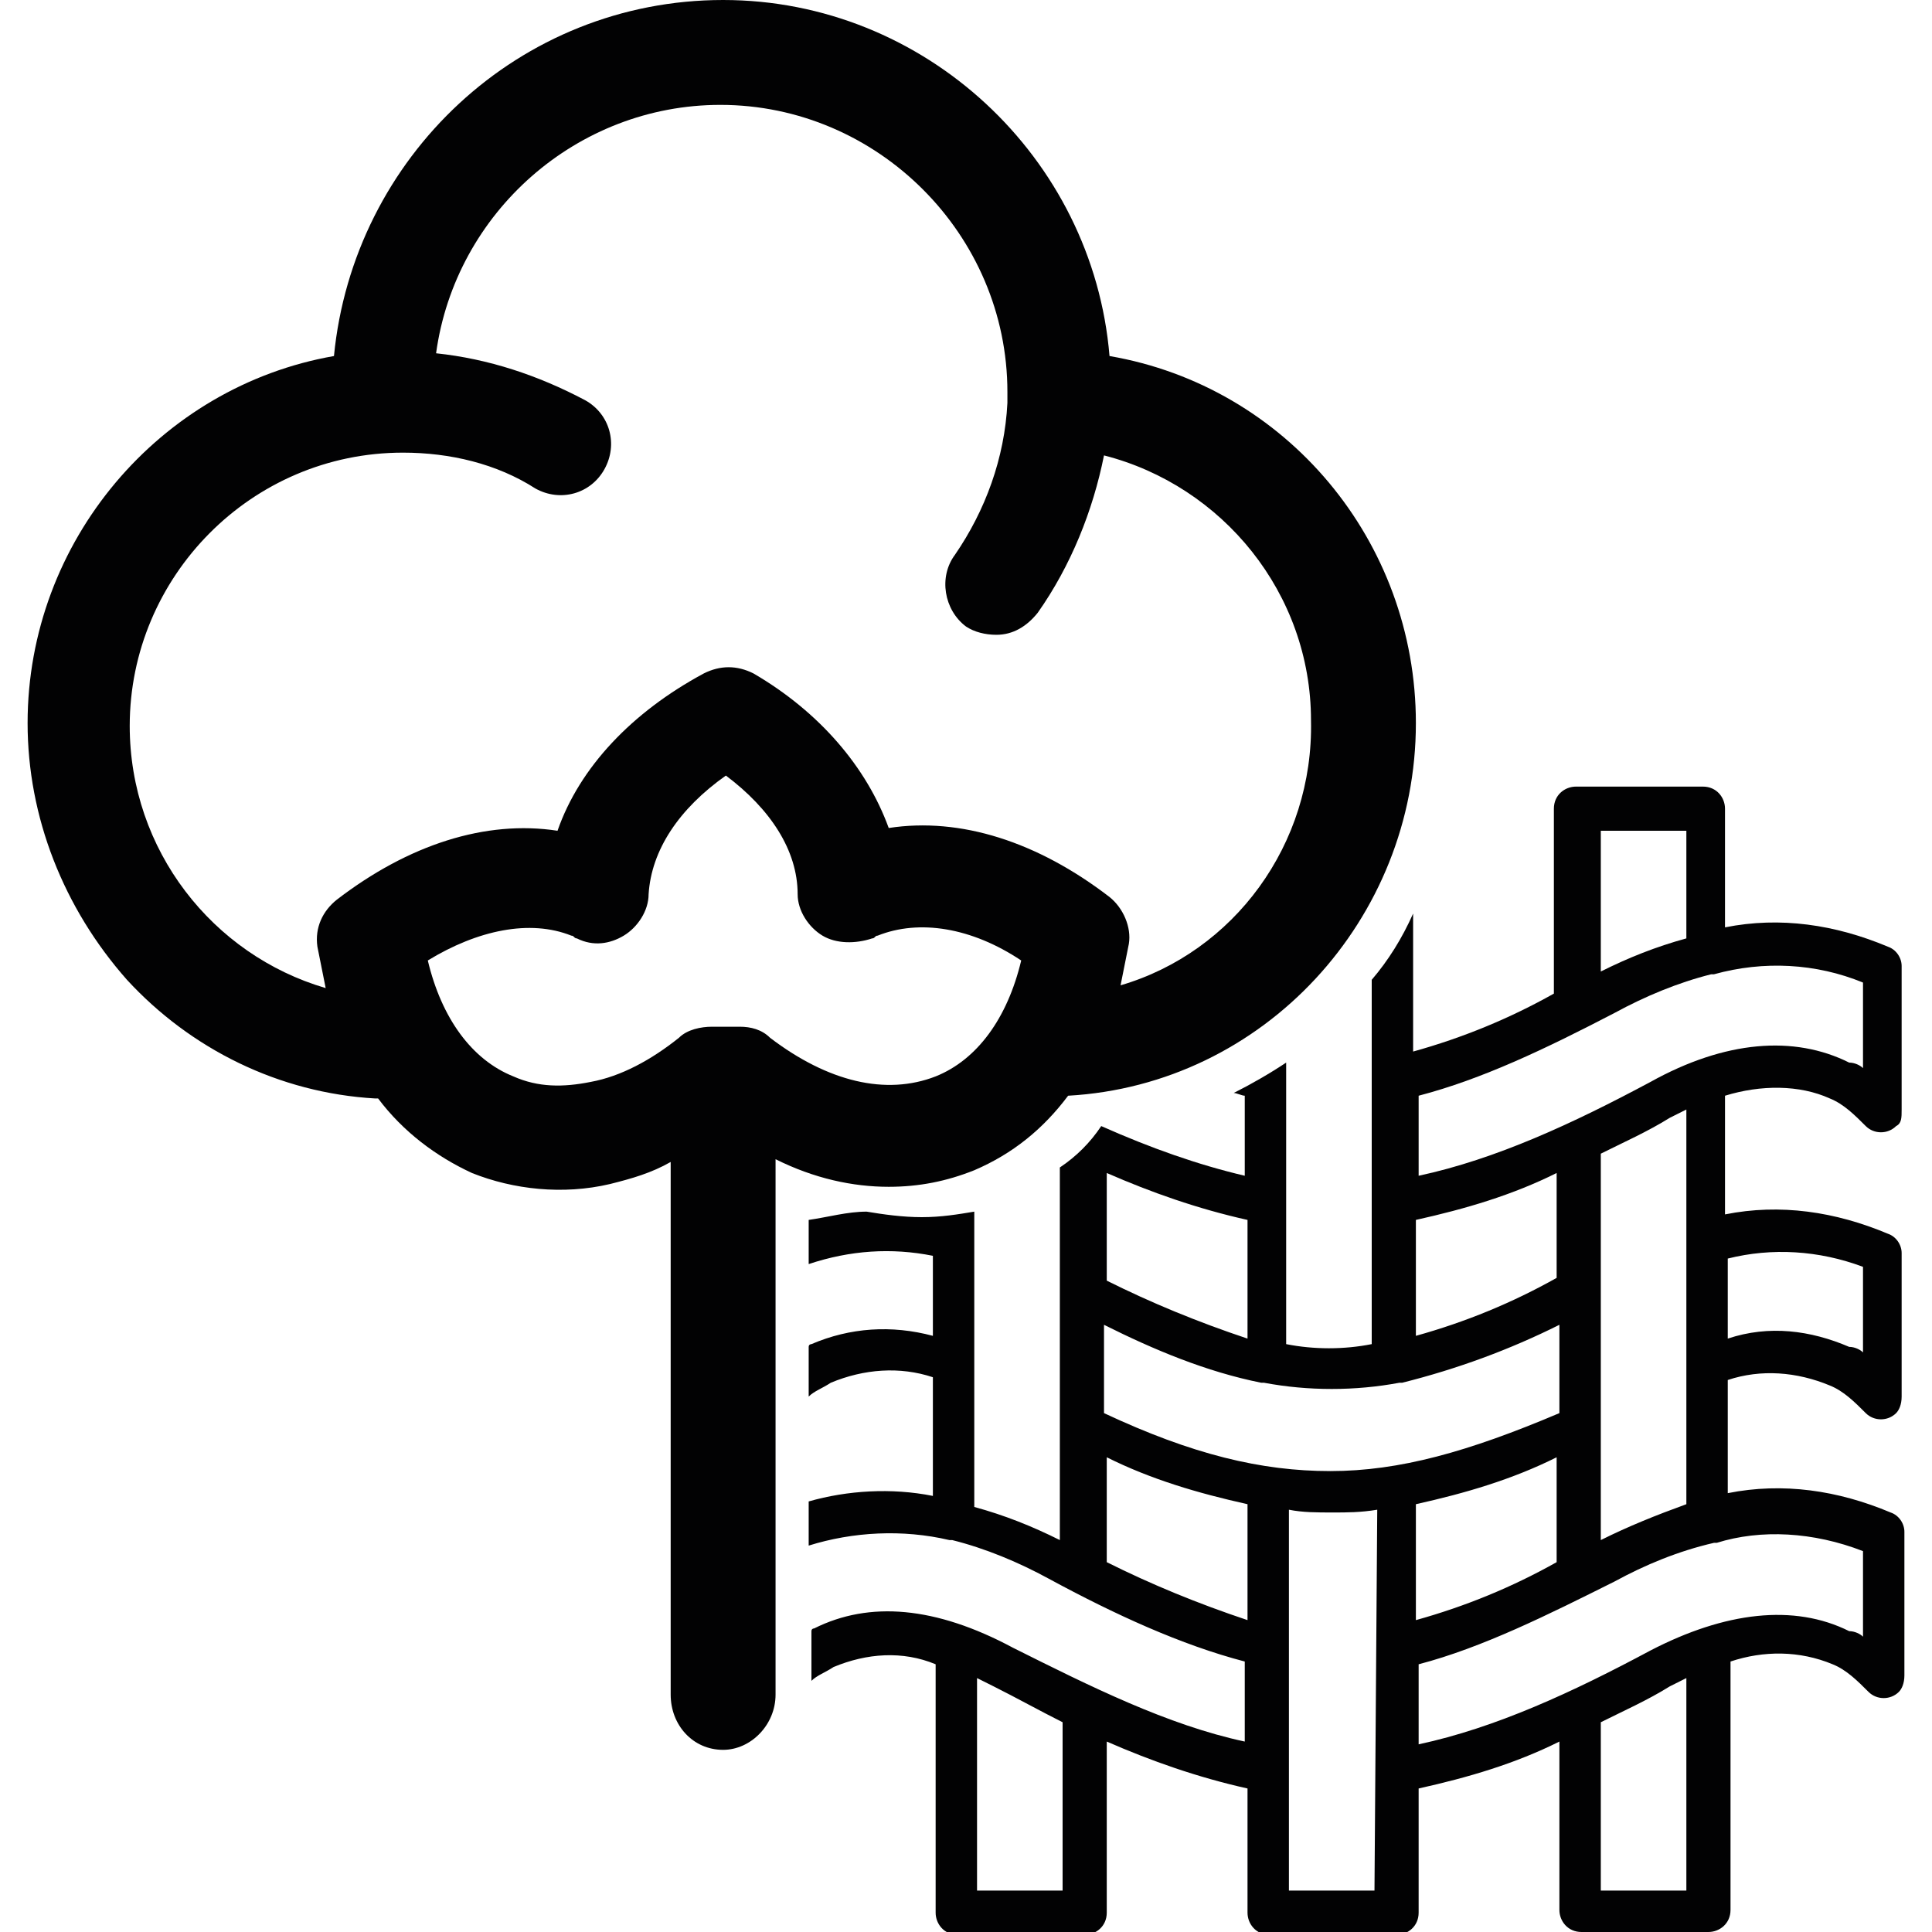
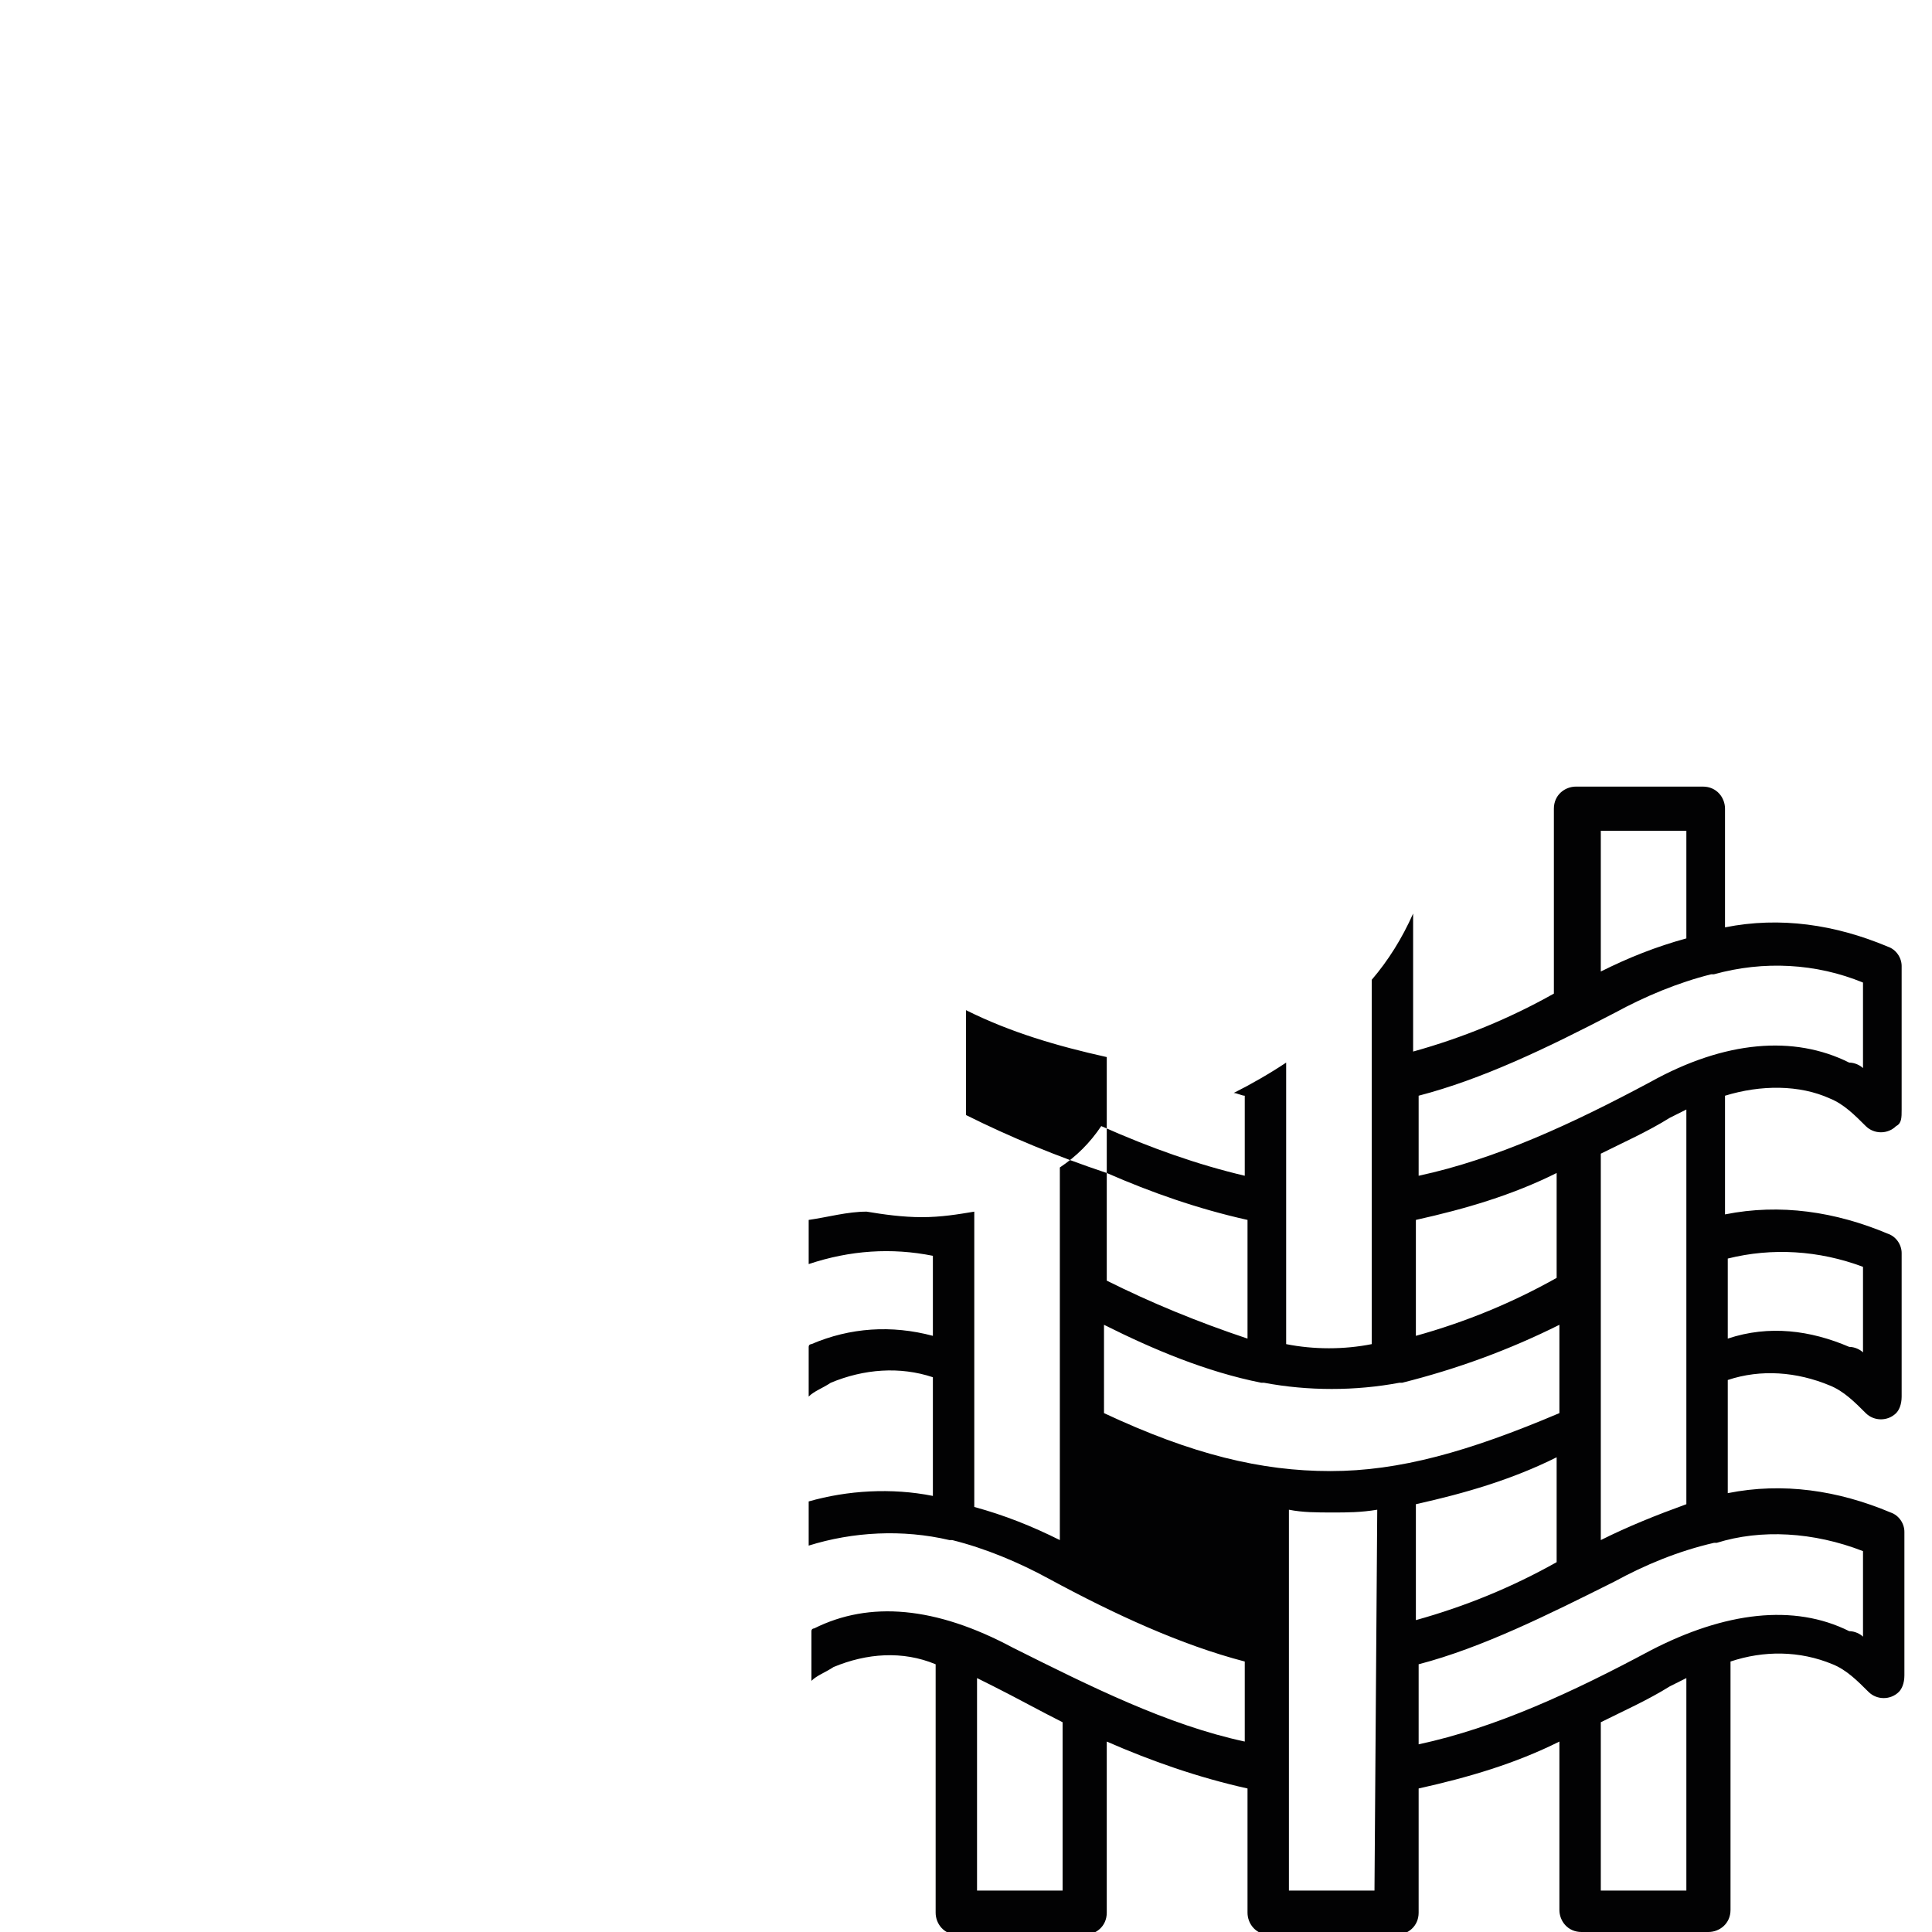
<svg xmlns="http://www.w3.org/2000/svg" version="1.1" id="Capa_1" x="0px" y="0px" viewBox="0 0 70 70" style="enable-background:new 0 0 70 70;" xml:space="preserve">
  <style type="text/css">
	.st0{fill:#020203;}
</style>
  <g>
-     <path class="st0" d="M66.3,39.8c0.5,0.2,0.9,0.6,1.3,1c0.3,0.3,0.8,0.3,1.1,0c0.2-0.1,0.2-0.3,0.2-0.6v-5.2c0-0.3-0.2-0.6-0.5-0.7   c-1.9-0.8-3.9-1.1-5.9-0.7v-4.3c0-0.4-0.3-0.8-0.8-0.8h-4.6c-0.4,0-0.8,0.3-0.8,0.8V36c-1.6,0.9-3.3,1.6-5.1,2.1v-5   c-0.4,0.9-0.9,1.7-1.5,2.4v13.2c-1,0.2-2.1,0.2-3.1,0V38.5c-0.6,0.4-1.3,0.8-1.9,1.1c0.1,0,0.3,0.1,0.4,0.1v2.9   c-1.7-0.4-3.4-1-5.2-1.8c-0.4,0.6-0.9,1.1-1.5,1.5v13.5c-1-0.5-2-0.9-3.1-1.2V43.9c-0.6,0.1-1.2,0.2-1.9,0.2c-0.7,0-1.4-0.1-2-0.2   c-0.7,0-1.4,0.2-2.1,0.3v1.6c1.5-0.5,3-0.6,4.5-0.3v2.9c-1.5-0.4-3-0.3-4.4,0.3l0,0c0,0-0.1,0-0.1,0.1v1.8c0.2-0.2,0.5-0.3,0.8-0.5   c1.2-0.5,2.5-0.6,3.7-0.2v4.3c-1.5-0.3-3.1-0.2-4.5,0.2V56c1.6-0.5,3.4-0.6,5.1-0.2c0,0,0,0,0.1,0c1.2,0.3,2.4,0.8,3.5,1.4   c2.4,1.3,4.8,2.4,7.1,3v2.9c-2.8-0.6-5.6-2-8.4-3.4c-2.8-1.5-5.2-1.7-7.2-0.7c0,0-0.1,0-0.1,0.1v1.8c0.2-0.2,0.5-0.3,0.8-0.5   c1.2-0.5,2.5-0.6,3.7-0.1v9c0,0.4,0.3,0.8,0.8,0.8h4.6c0.4,0,0.8-0.3,0.8-0.8v-6.2c1.6,0.7,3.3,1.3,5.1,1.7v4.5   c0,0.4,0.3,0.8,0.8,0.8h4.6c0.4,0,0.8-0.3,0.8-0.8v-4.5c1.8-0.4,3.5-0.9,5.1-1.7v6.1c0,0.4,0.3,0.8,0.8,0.8h4.6   c0.4,0,0.8-0.3,0.8-0.8v-9c1.2-0.4,2.5-0.4,3.7,0.1c0.5,0.2,0.9,0.6,1.3,1c0.3,0.3,0.8,0.3,1.1,0c0.1-0.1,0.2-0.3,0.2-0.6v-5.2   c0-0.3-0.2-0.6-0.5-0.7c-1.9-0.8-3.9-1.1-5.9-0.7V50c1.2-0.4,2.5-0.3,3.7,0.2c0.5,0.2,0.9,0.6,1.3,1c0.3,0.3,0.8,0.3,1.1,0   c0.1-0.1,0.2-0.3,0.2-0.6v-5.2c0-0.3-0.2-0.6-0.5-0.7c-1.9-0.8-3.9-1.1-5.9-0.7v-4.3C63.8,39.3,65.2,39.3,66.3,39.8z M38.5,68.5   h-3.1v-7.7c0.2,0.1,0.4,0.2,0.6,0.3c0.8,0.4,1.7,0.9,2.5,1.3V68.5z M58,30.1h3.1V34c-1.1,0.3-2.1,0.7-3.1,1.2V30.1z M51.3,44.2   c1.8-0.4,3.5-0.9,5.1-1.7v3.8c-1.6,0.9-3.3,1.6-5.1,2.1V44.2z M40.1,42.5c1.6,0.7,3.3,1.3,5.1,1.7v4.3c-1.8-0.6-3.5-1.3-5.1-2.1   V42.5z M45.2,58.7c-1.8-0.6-3.5-1.3-5.1-2.1v-3.8c1.6,0.8,3.3,1.3,5.1,1.7V58.7z M49.8,68.5h-3.1V54.7c0.5,0.1,1,0.1,1.6,0.1   c0.5,0,1,0,1.6-0.1L49.8,68.5L49.8,68.5z M48.2,53.3c-2.5,0-5-0.6-8.2-2.1V48c1.8,0.9,3.7,1.7,5.7,2.1c0,0,0.1,0,0.1,0   c1.6,0.3,3.3,0.3,4.9,0c0,0,0.1,0,0.1,0c2-0.5,3.9-1.2,5.7-2.1v3.2C53.2,52.6,50.7,53.3,48.2,53.3z M51.3,54.5   c1.8-0.4,3.5-0.9,5.1-1.7v3.8c-1.6,0.9-3.3,1.6-5.1,2.1V54.5z M61.1,68.5H58v-6.1c0.8-0.4,1.7-0.8,2.5-1.3c0.2-0.1,0.4-0.2,0.6-0.3   L61.1,68.5z M67.5,56.2v3.1c-0.1-0.1-0.3-0.2-0.5-0.2c-2-1-4.5-0.7-7.2,0.7c-2.8,1.5-5.6,2.8-8.4,3.4v-2.9c2.3-0.6,4.7-1.8,7.1-3   c1.1-0.6,2.3-1.1,3.6-1.4c0,0,0,0,0.1,0C63.8,55.4,65.7,55.5,67.5,56.2z M58,55.8v-14c0.8-0.4,1.7-0.8,2.5-1.3   c0.2-0.1,0.4-0.2,0.6-0.3v14.3C60,54.9,59,55.3,58,55.8z M67.5,45.9V49c-0.1-0.1-0.3-0.2-0.5-0.2c-1.4-0.6-2.9-0.8-4.4-0.3v-2.9   C64.2,45.2,65.9,45.3,67.5,45.9z M59.8,39.2c-2.8,1.5-5.6,2.8-8.4,3.4v-2.9c2.3-0.6,4.6-1.7,7.1-3c1.1-0.6,2.3-1.1,3.5-1.4   c0,0,0,0,0.1,0c1.8-0.5,3.7-0.4,5.4,0.3v3.1c-0.1-0.1-0.3-0.2-0.5-0.2C65,37.5,62.5,37.7,59.8,39.2z" />
-     <path class="st0" d="M51.3,26.2c0-6.6-4.7-12.2-11.1-13.3C39.6,5.7,33.5,0,26.2,0c-7.4,0-13.4,5.7-14.1,12.9C5.8,14,1,19.6,1,26.2   c0,3.4,1.3,6.7,3.6,9.3c2.3,2.5,5.5,4.1,9,4.3c0,0,0,0,0.1,0c0.9,1.2,2.1,2.1,3.4,2.7c1.5,0.6,3.3,0.8,5,0.4   c0.8-0.2,1.5-0.4,2.2-0.8v19.3c0,1.1,0.8,2,1.9,2c1,0,1.9-0.9,1.9-2V42c1.4,0.7,2.8,1,4.1,1c1.1,0,2.1-0.2,3.1-0.6   c1.4-0.6,2.5-1.5,3.4-2.7C45.8,39.3,51.3,33.3,51.3,26.2z M33.9,39c-1.8,0.7-3.9,0.2-6-1.4c-0.3-0.3-0.7-0.4-1.1-0.4c0,0-0.9,0-1,0   c-0.4,0-0.9,0.1-1.2,0.4c-1,0.8-2.1,1.4-3.2,1.6c-1,0.2-1.9,0.2-2.8-0.2c-1.5-0.6-2.6-2.1-3.1-4.2c1.8-1.1,3.7-1.5,5.2-0.9   c0.1,0,0.1,0.1,0.2,0.1c0.6,0.3,1.2,0.2,1.7-0.1c0.5-0.3,0.9-0.9,0.9-1.5c0.1-1.6,1.1-3.1,2.8-4.3c1.6,1.2,2.6,2.7,2.6,4.3   c0,0.6,0.4,1.2,0.9,1.5c0.5,0.3,1.2,0.3,1.8,0.1c0.1,0,0.1-0.1,0.2-0.1c1.5-0.6,3.4-0.3,5.2,0.9C36.5,36.9,35.4,38.4,33.9,39z    M40.6,35.7c0.1-0.5,0.2-1,0.3-1.5c0.1-0.6-0.2-1.3-0.7-1.7c-2.6-2-5.4-2.9-8-2.5c-0.8-2.2-2.5-4.2-4.9-5.6c-0.6-0.3-1.2-0.3-1.8,0   c-2.6,1.4-4.5,3.4-5.3,5.7c-2.6-0.4-5.4,0.5-8,2.5c-0.5,0.4-0.8,1-0.7,1.7c0.1,0.5,0.2,1,0.3,1.5c-4.1-1.2-7.1-5-7.1-9.5   c0-5.4,4.4-9.9,9.9-9.9c1.7,0,3.4,0.4,4.8,1.3c0.9,0.5,2,0.2,2.5-0.7c0.5-0.9,0.2-2-0.7-2.5c-1.7-0.9-3.5-1.5-5.4-1.7   c0.7-5.1,5.1-9,10.3-9c5.7,0,10.4,4.7,10.4,10.4c0,0,0,0.1,0,0.1c0,0,0,0.1,0,0.1c0,0.1,0,0.2,0,0.2c-0.1,2-0.8,3.9-1.9,5.5   c-0.6,0.8-0.4,2,0.4,2.6c0.3,0.2,0.7,0.3,1.1,0.3c0.6,0,1.1-0.3,1.5-0.8c1.2-1.7,2-3.7,2.4-5.7c4.3,1.1,7.5,5,7.5,9.6   C47.6,30.6,44.7,34.5,40.6,35.7z" />
+     <path class="st0" d="M66.3,39.8c0.5,0.2,0.9,0.6,1.3,1c0.3,0.3,0.8,0.3,1.1,0c0.2-0.1,0.2-0.3,0.2-0.6v-5.2c0-0.3-0.2-0.6-0.5-0.7   c-1.9-0.8-3.9-1.1-5.9-0.7v-4.3c0-0.4-0.3-0.8-0.8-0.8h-4.6c-0.4,0-0.8,0.3-0.8,0.8V36c-1.6,0.9-3.3,1.6-5.1,2.1v-5   c-0.4,0.9-0.9,1.7-1.5,2.4v13.2c-1,0.2-2.1,0.2-3.1,0V38.5c-0.6,0.4-1.3,0.8-1.9,1.1c0.1,0,0.3,0.1,0.4,0.1v2.9   c-1.7-0.4-3.4-1-5.2-1.8c-0.4,0.6-0.9,1.1-1.5,1.5v13.5c-1-0.5-2-0.9-3.1-1.2V43.9c-0.6,0.1-1.2,0.2-1.9,0.2c-0.7,0-1.4-0.1-2-0.2   c-0.7,0-1.4,0.2-2.1,0.3v1.6c1.5-0.5,3-0.6,4.5-0.3v2.9c-1.5-0.4-3-0.3-4.4,0.3l0,0c0,0-0.1,0-0.1,0.1v1.8c0.2-0.2,0.5-0.3,0.8-0.5   c1.2-0.5,2.5-0.6,3.7-0.2v4.3c-1.5-0.3-3.1-0.2-4.5,0.2V56c1.6-0.5,3.4-0.6,5.1-0.2c0,0,0,0,0.1,0c1.2,0.3,2.4,0.8,3.5,1.4   c2.4,1.3,4.8,2.4,7.1,3v2.9c-2.8-0.6-5.6-2-8.4-3.4c-2.8-1.5-5.2-1.7-7.2-0.7c0,0-0.1,0-0.1,0.1v1.8c0.2-0.2,0.5-0.3,0.8-0.5   c1.2-0.5,2.5-0.6,3.7-0.1v9c0,0.4,0.3,0.8,0.8,0.8h4.6c0.4,0,0.8-0.3,0.8-0.8v-6.2c1.6,0.7,3.3,1.3,5.1,1.7v4.5   c0,0.4,0.3,0.8,0.8,0.8h4.6c0.4,0,0.8-0.3,0.8-0.8v-4.5c1.8-0.4,3.5-0.9,5.1-1.7v6.1c0,0.4,0.3,0.8,0.8,0.8h4.6   c0.4,0,0.8-0.3,0.8-0.8v-9c1.2-0.4,2.5-0.4,3.7,0.1c0.5,0.2,0.9,0.6,1.3,1c0.3,0.3,0.8,0.3,1.1,0c0.1-0.1,0.2-0.3,0.2-0.6v-5.2   c0-0.3-0.2-0.6-0.5-0.7c-1.9-0.8-3.9-1.1-5.9-0.7V50c1.2-0.4,2.5-0.3,3.7,0.2c0.5,0.2,0.9,0.6,1.3,1c0.3,0.3,0.8,0.3,1.1,0   c0.1-0.1,0.2-0.3,0.2-0.6v-5.2c0-0.3-0.2-0.6-0.5-0.7c-1.9-0.8-3.9-1.1-5.9-0.7v-4.3C63.8,39.3,65.2,39.3,66.3,39.8z M38.5,68.5   h-3.1v-7.7c0.2,0.1,0.4,0.2,0.6,0.3c0.8,0.4,1.7,0.9,2.5,1.3V68.5z M58,30.1h3.1V34c-1.1,0.3-2.1,0.7-3.1,1.2V30.1z M51.3,44.2   c1.8-0.4,3.5-0.9,5.1-1.7v3.8c-1.6,0.9-3.3,1.6-5.1,2.1V44.2z M40.1,42.5c1.6,0.7,3.3,1.3,5.1,1.7v4.3c-1.8-0.6-3.5-1.3-5.1-2.1   V42.5z c-1.8-0.6-3.5-1.3-5.1-2.1v-3.8c1.6,0.8,3.3,1.3,5.1,1.7V58.7z M49.8,68.5h-3.1V54.7c0.5,0.1,1,0.1,1.6,0.1   c0.5,0,1,0,1.6-0.1L49.8,68.5L49.8,68.5z M48.2,53.3c-2.5,0-5-0.6-8.2-2.1V48c1.8,0.9,3.7,1.7,5.7,2.1c0,0,0.1,0,0.1,0   c1.6,0.3,3.3,0.3,4.9,0c0,0,0.1,0,0.1,0c2-0.5,3.9-1.2,5.7-2.1v3.2C53.2,52.6,50.7,53.3,48.2,53.3z M51.3,54.5   c1.8-0.4,3.5-0.9,5.1-1.7v3.8c-1.6,0.9-3.3,1.6-5.1,2.1V54.5z M61.1,68.5H58v-6.1c0.8-0.4,1.7-0.8,2.5-1.3c0.2-0.1,0.4-0.2,0.6-0.3   L61.1,68.5z M67.5,56.2v3.1c-0.1-0.1-0.3-0.2-0.5-0.2c-2-1-4.5-0.7-7.2,0.7c-2.8,1.5-5.6,2.8-8.4,3.4v-2.9c2.3-0.6,4.7-1.8,7.1-3   c1.1-0.6,2.3-1.1,3.6-1.4c0,0,0,0,0.1,0C63.8,55.4,65.7,55.5,67.5,56.2z M58,55.8v-14c0.8-0.4,1.7-0.8,2.5-1.3   c0.2-0.1,0.4-0.2,0.6-0.3v14.3C60,54.9,59,55.3,58,55.8z M67.5,45.9V49c-0.1-0.1-0.3-0.2-0.5-0.2c-1.4-0.6-2.9-0.8-4.4-0.3v-2.9   C64.2,45.2,65.9,45.3,67.5,45.9z M59.8,39.2c-2.8,1.5-5.6,2.8-8.4,3.4v-2.9c2.3-0.6,4.6-1.7,7.1-3c1.1-0.6,2.3-1.1,3.5-1.4   c0,0,0,0,0.1,0c1.8-0.5,3.7-0.4,5.4,0.3v3.1c-0.1-0.1-0.3-0.2-0.5-0.2C65,37.5,62.5,37.7,59.8,39.2z" />
  </g>
</svg>